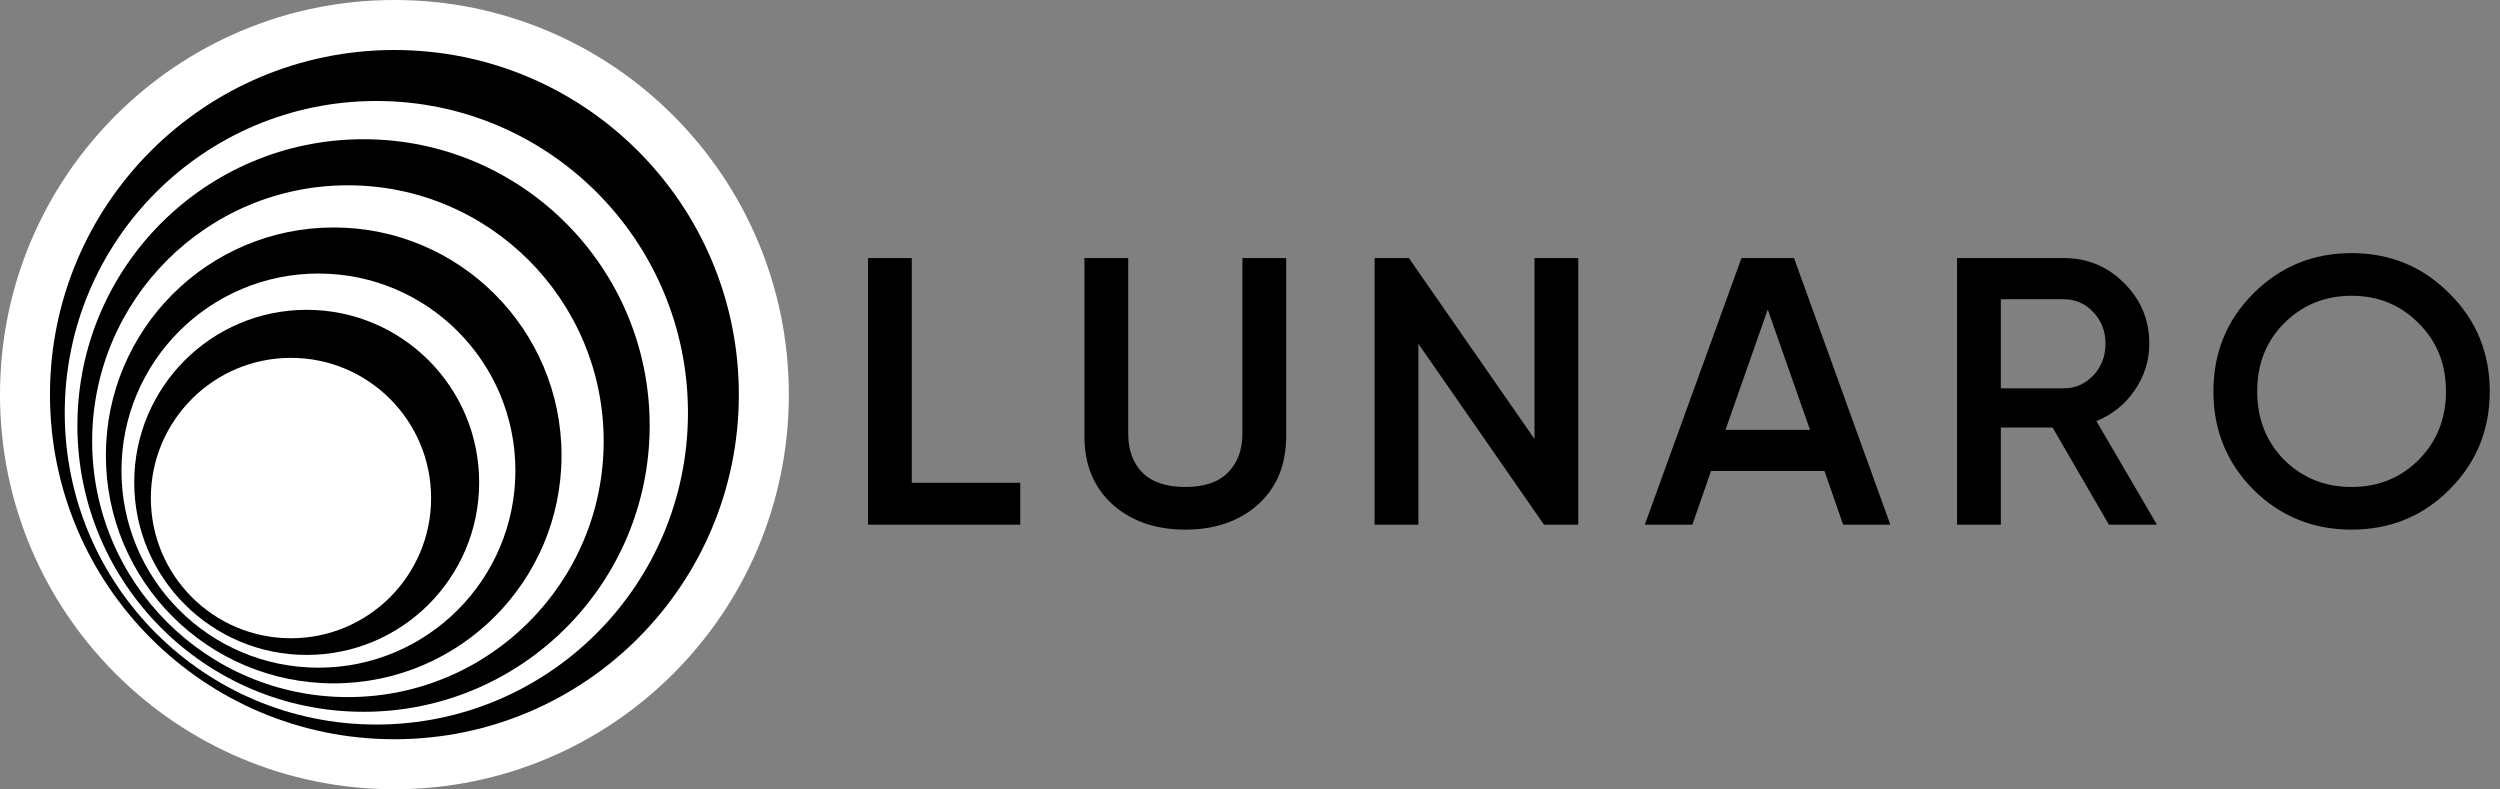
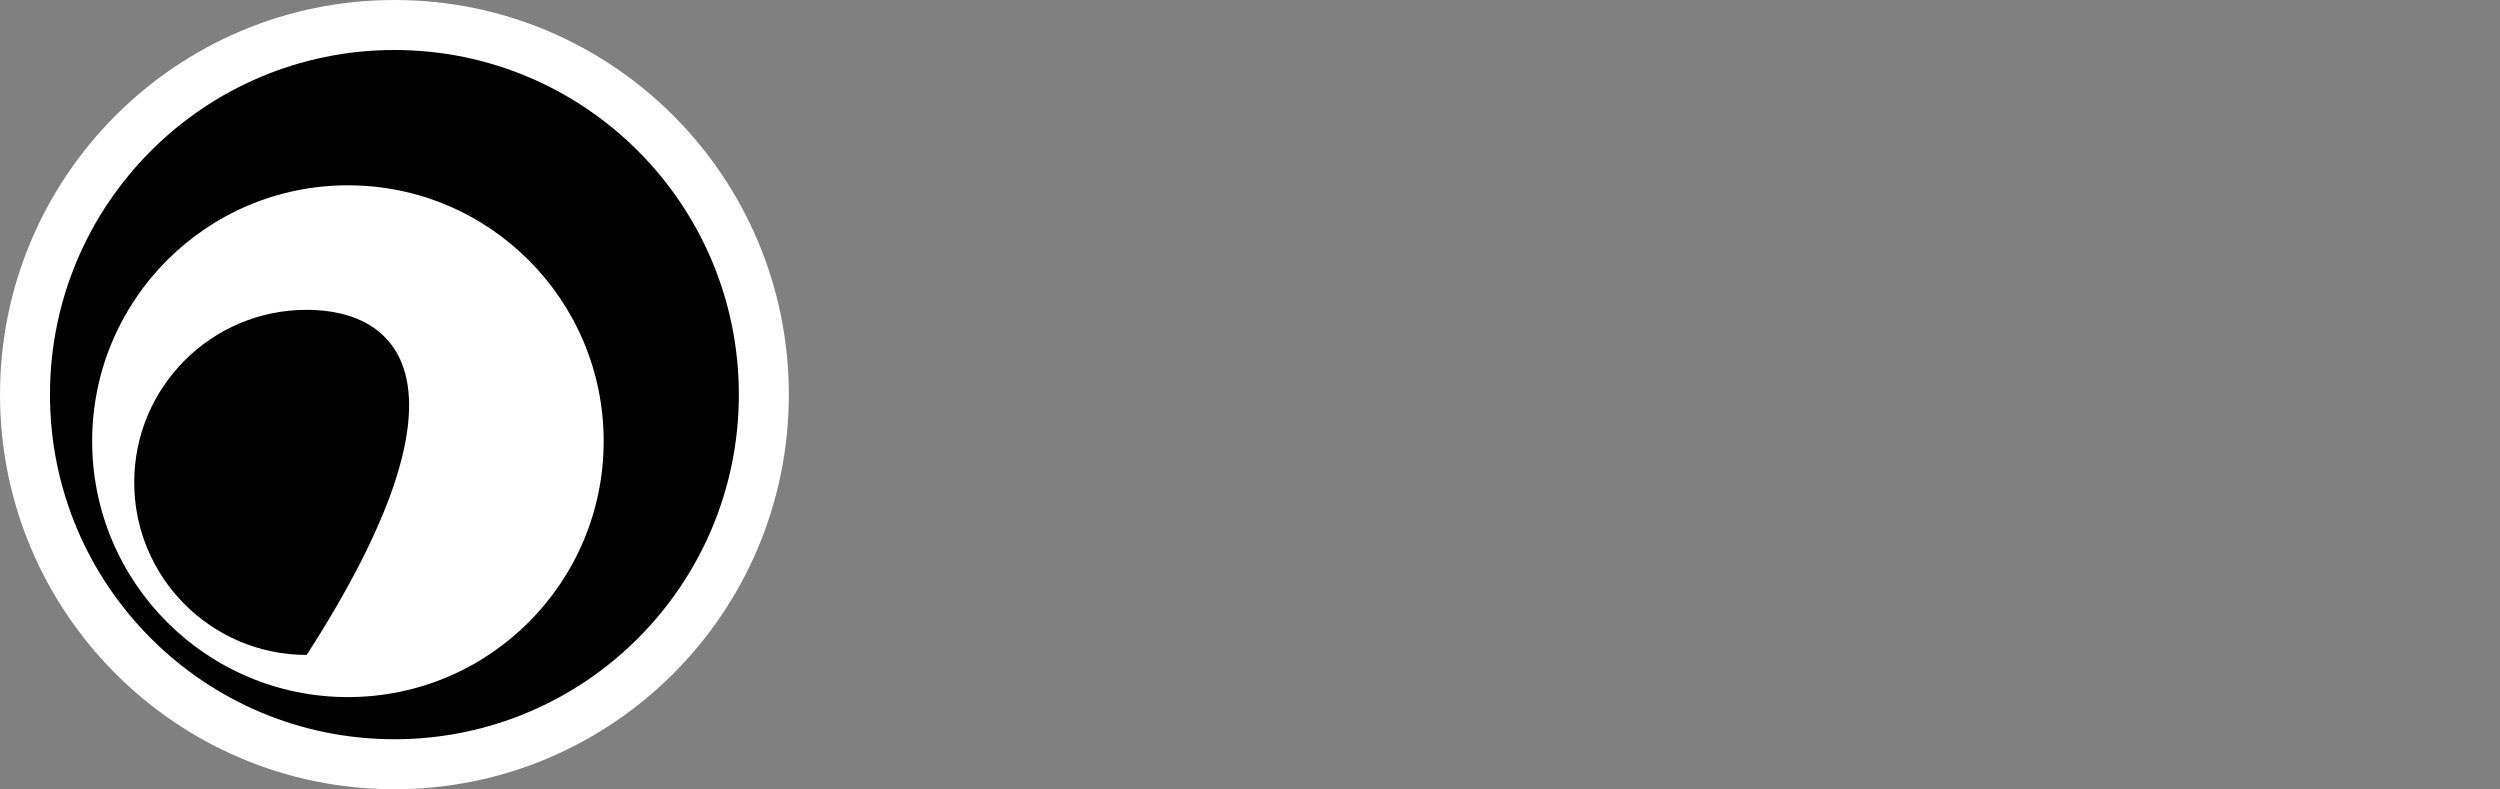
<svg xmlns="http://www.w3.org/2000/svg" width="152" height="48" viewBox="0 0 152 48" fill="none">
  <rect x="0" y="0" width="152" height="48" fill="#808080" stroke="none" />
  <g clip-path="url(#clip0_26_13609)">
-     <path d="M55.435 29.353H62.031V31.9H52.773V15.69H55.435V29.353ZM76.487 30.673C75.345 31.692 73.872 32.201 72.067 32.201C70.261 32.201 68.788 31.692 67.646 30.673C66.504 29.638 65.933 28.257 65.933 26.528V15.69H68.595V26.366C68.595 27.354 68.88 28.141 69.451 28.728C70.037 29.314 70.909 29.608 72.067 29.608C73.224 29.608 74.088 29.314 74.659 28.728C75.245 28.141 75.538 27.354 75.538 26.366V15.69H78.2V26.528C78.2 28.257 77.629 29.638 76.487 30.673ZM93.297 15.69H95.958V31.9H93.875L86.237 20.901V31.9H83.576V15.69H85.659L93.297 26.69V15.69ZM112.063 31.9L110.928 28.635H104.032L102.897 31.9H100.004L105.882 15.69H109.076L114.932 31.9H112.063ZM104.91 26.134H110.049L107.479 18.816L104.91 26.134ZM128.223 31.9L124.799 25.995H121.65V31.9H118.989V15.69H125.469C126.919 15.69 128.146 16.2 129.15 17.218C130.168 18.222 130.677 19.449 130.677 20.901C130.677 21.935 130.376 22.884 129.775 23.749C129.188 24.598 128.417 25.215 127.46 25.601L131.14 31.9H128.223ZM121.65 18.191V23.61H125.469C126.18 23.61 126.781 23.347 127.275 22.823C127.769 22.298 128.015 21.657 128.015 20.901C128.015 20.144 127.769 19.503 127.275 18.979C126.781 18.454 126.18 18.191 125.469 18.191H121.65ZM148.924 29.77C147.304 31.391 145.321 32.201 142.976 32.201C140.63 32.201 138.64 31.391 137.005 29.77C135.384 28.133 134.575 26.142 134.575 23.795C134.575 21.449 135.384 19.465 137.005 17.844C138.64 16.207 140.63 15.389 142.976 15.389C145.321 15.389 147.304 16.207 148.924 17.844C150.56 19.465 151.377 21.449 151.377 23.795C151.377 26.142 150.56 28.133 148.924 29.77ZM138.879 27.963C139.99 29.059 141.356 29.608 142.976 29.608C144.596 29.608 145.954 29.059 147.05 27.963C148.16 26.852 148.716 25.462 148.716 23.795C148.716 22.128 148.16 20.746 147.05 19.65C145.954 18.538 144.596 17.983 142.976 17.983C141.356 17.983 139.99 18.538 138.879 19.65C137.784 20.746 137.236 22.128 137.236 23.795C137.236 25.462 137.784 26.852 138.879 27.963Z" fill="black" />
    <path d="M23.981 0C10.737 0 0 10.742 0 23.993C0 37.244 10.737 47.986 23.981 47.986C37.225 47.986 47.961 37.244 47.961 23.993C47.961 10.742 37.225 0 23.981 0Z" fill="white" />
    <path d="M23.98 3.04C12.414 3.04 3.038 12.421 3.038 23.993C3.038 35.565 12.414 44.946 23.98 44.946C35.546 44.946 44.922 35.565 44.922 23.993C44.922 12.421 35.546 3.04 23.98 3.04Z" fill="black" />
-     <path d="M22.882 6.14C12.418 6.14 3.936 14.627 3.936 25.096C3.936 35.565 12.418 44.052 22.882 44.052C33.346 44.052 41.828 35.565 41.828 25.096C41.828 14.627 33.346 6.14 22.882 6.14Z" fill="white" />
-     <path d="M22.103 8.465C12.495 8.465 4.706 16.258 4.706 25.871C4.706 35.484 12.495 43.277 22.103 43.277C31.711 43.277 39.5 35.484 39.5 25.871C39.5 16.258 31.711 8.465 22.103 8.465Z" fill="black" />
    <path d="M21.153 11.266C12.565 11.266 5.603 18.232 5.603 26.825C5.603 35.417 12.565 42.383 21.153 42.383C29.741 42.383 36.703 35.417 36.703 26.825C36.703 18.232 29.741 11.266 21.153 11.266Z" fill="white" />
-     <path d="M20.289 13.83C12.638 13.83 6.437 20.035 6.437 27.689C6.437 35.343 12.638 41.548 20.289 41.548C27.939 41.548 34.141 35.343 34.141 27.689C34.141 20.035 27.939 13.83 20.289 13.83Z" fill="black" />
    <path d="M19.361 16.631C12.747 16.631 7.385 21.996 7.385 28.613C7.385 35.23 12.747 40.595 19.361 40.595C25.974 40.595 31.336 35.23 31.336 28.613C31.336 21.996 25.974 16.631 19.361 16.631Z" fill="white" />
-     <path d="M18.647 18.837C12.856 18.837 8.161 23.534 8.161 29.328C8.161 35.123 12.856 39.82 18.647 39.82C24.438 39.82 29.133 35.123 29.133 29.328C29.133 23.534 24.438 18.837 18.647 18.837Z" fill="black" />
-     <path d="M17.691 21.758C12.986 21.758 9.171 25.574 9.171 30.282C9.171 34.99 12.986 38.806 17.691 38.806C22.396 38.806 26.211 34.99 26.211 30.282C26.211 25.574 22.396 21.758 17.691 21.758Z" fill="white" />
+     <path d="M18.647 18.837C12.856 18.837 8.161 23.534 8.161 29.328C8.161 35.123 12.856 39.82 18.647 39.82C29.133 23.534 24.438 18.837 18.647 18.837Z" fill="black" />
  </g>
  <defs>
    <clipPath id="clip0_26_13609">
      <rect width="151.456" height="48" fill="white" />
    </clipPath>
  </defs>
</svg>